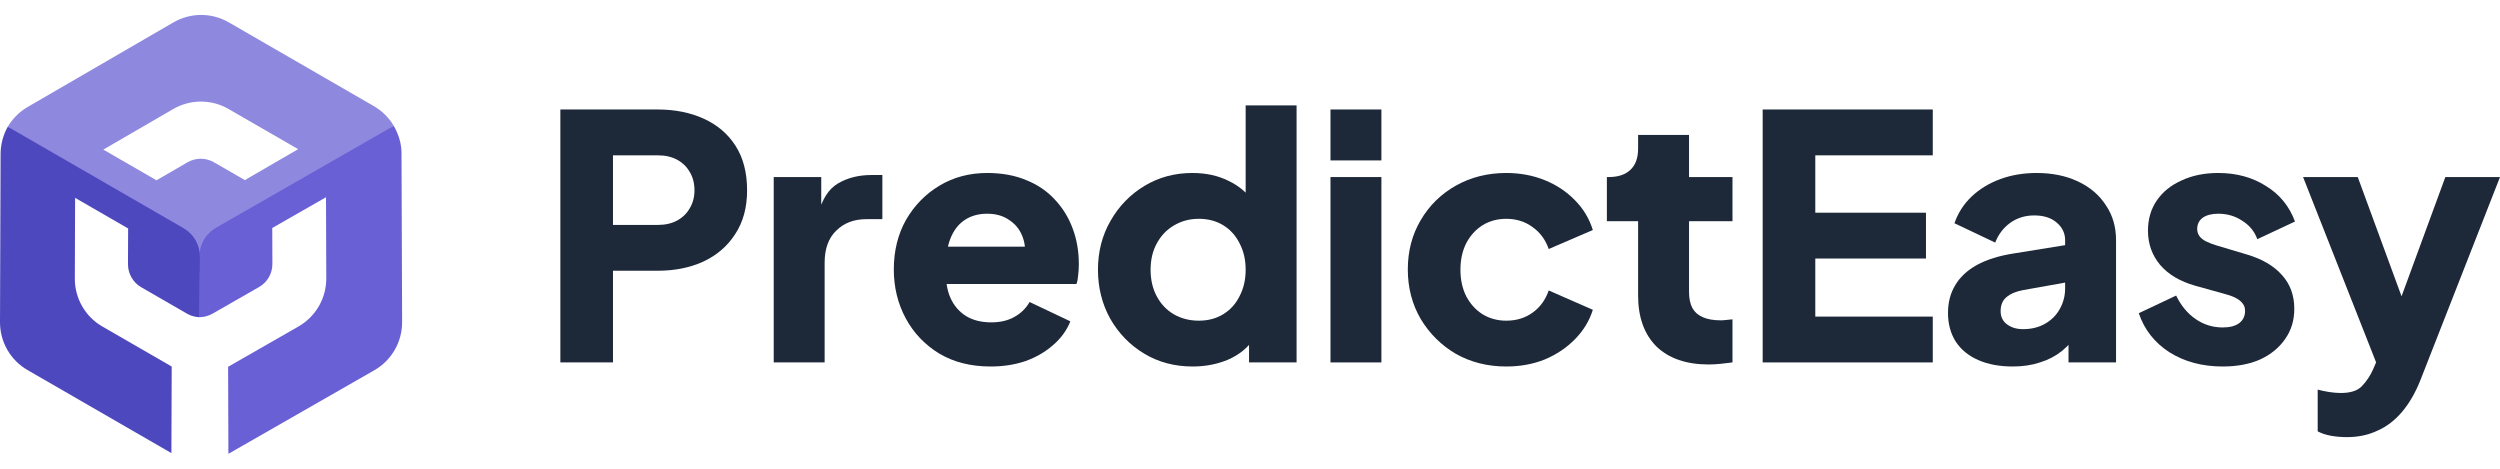
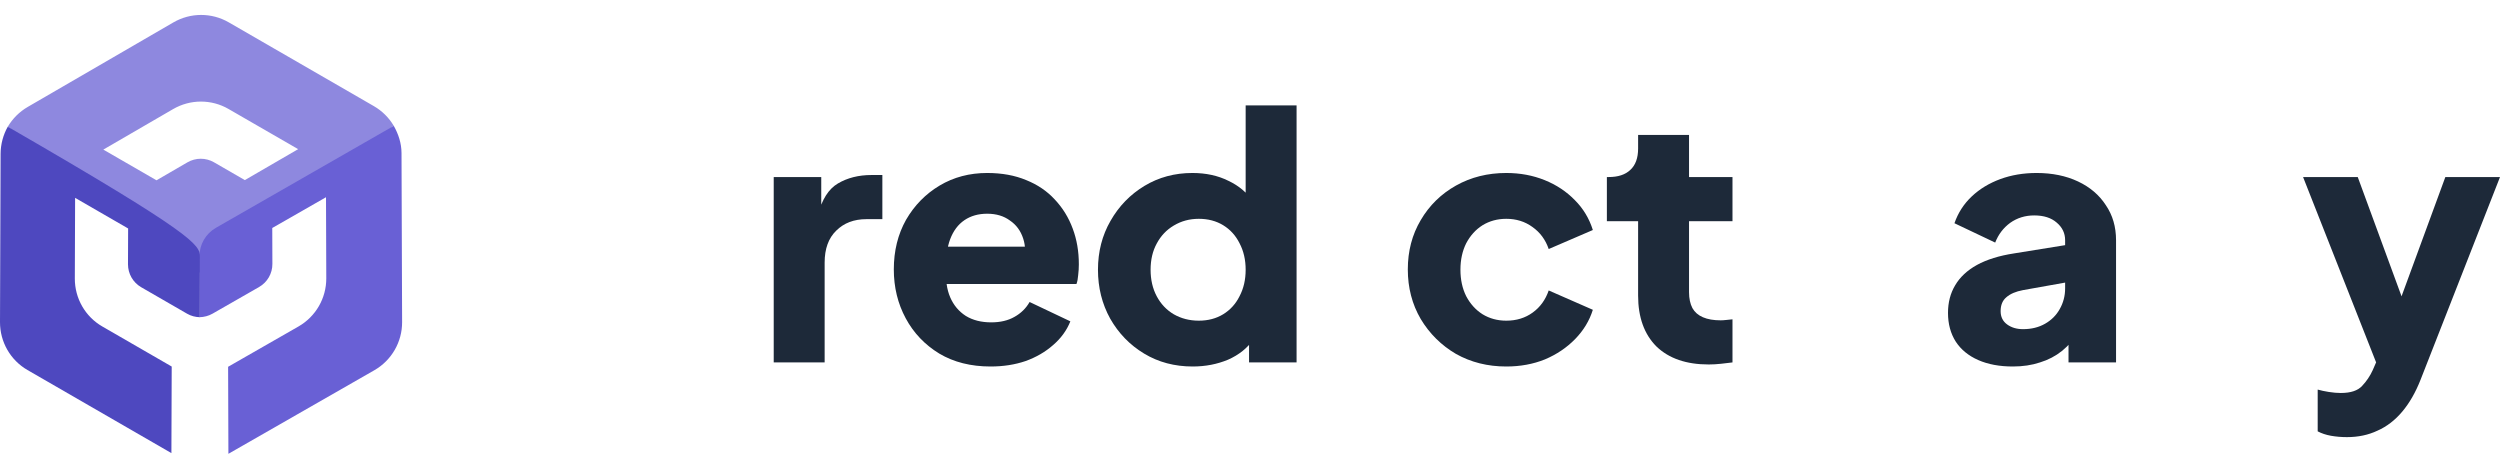
<svg xmlns="http://www.w3.org/2000/svg" width="160" height="30" viewBox="0 0 160 30" fill="none">
-   <path d="M35.863 23.195V7.007H42.078C43.193 7.007 44.178 7.203 45.033 7.594C45.902 7.985 46.583 8.565 47.075 9.332C47.568 10.1 47.814 11.049 47.814 12.179C47.814 13.28 47.56 14.214 47.053 14.982C46.561 15.75 45.88 16.336 45.011 16.742C44.156 17.133 43.178 17.328 42.078 17.328H39.231V23.195H35.863ZM39.231 14.395H42.099C42.577 14.395 42.99 14.301 43.338 14.113C43.685 13.924 43.953 13.664 44.142 13.331C44.345 12.997 44.446 12.613 44.446 12.179C44.446 11.73 44.345 11.339 44.142 11.005C43.953 10.672 43.685 10.412 43.338 10.223C42.99 10.035 42.577 9.941 42.099 9.941H39.231V14.395Z" fill="#1D2939" />
  <path d="M49.518 23.195V11.331H52.56V14.178L52.343 13.765C52.603 12.765 53.031 12.092 53.624 11.744C54.233 11.382 54.95 11.201 55.776 11.201H56.471V14.026H55.45C54.653 14.026 54.008 14.272 53.516 14.764C53.023 15.243 52.777 15.923 52.777 16.807V23.195H49.518Z" fill="#1D2939" />
  <path d="M63.397 23.456C62.136 23.456 61.043 23.181 60.116 22.63C59.189 22.065 58.471 21.312 57.965 20.37C57.458 19.429 57.204 18.386 57.204 17.242C57.204 16.054 57.465 14.996 57.986 14.069C58.522 13.142 59.239 12.411 60.137 11.875C61.035 11.339 62.05 11.071 63.179 11.071C64.121 11.071 64.954 11.223 65.678 11.527C66.402 11.817 67.011 12.23 67.503 12.765C68.01 13.302 68.394 13.924 68.655 14.634C68.916 15.329 69.046 16.09 69.046 16.916C69.046 17.147 69.032 17.379 69.003 17.611C68.988 17.828 68.952 18.017 68.894 18.176H60.007V15.786H67.047L65.504 16.916C65.649 16.293 65.642 15.742 65.483 15.264C65.323 14.772 65.041 14.388 64.635 14.113C64.244 13.823 63.759 13.678 63.179 13.678C62.614 13.678 62.129 13.816 61.724 14.091C61.318 14.366 61.014 14.772 60.811 15.308C60.608 15.844 60.529 16.496 60.572 17.263C60.514 17.93 60.594 18.516 60.811 19.023C61.028 19.53 61.361 19.929 61.81 20.218C62.26 20.494 62.803 20.631 63.44 20.631C64.019 20.631 64.512 20.515 64.918 20.284C65.338 20.052 65.664 19.733 65.895 19.328L68.503 20.566C68.271 21.145 67.902 21.652 67.395 22.087C66.902 22.522 66.316 22.862 65.635 23.108C64.954 23.34 64.208 23.456 63.397 23.456Z" fill="#1D2939" />
  <path d="M76.332 23.456C75.173 23.456 74.138 23.181 73.225 22.63C72.312 22.08 71.588 21.334 71.052 20.392C70.531 19.451 70.27 18.408 70.27 17.263C70.27 16.105 70.538 15.062 71.074 14.134C71.61 13.193 72.334 12.447 73.247 11.896C74.159 11.346 75.181 11.071 76.311 11.071C77.18 11.071 77.947 11.237 78.614 11.57C79.295 11.889 79.831 12.345 80.222 12.939L79.722 13.591V6.747H82.981V23.195H79.939V21.022L80.243 21.696C79.838 22.275 79.287 22.717 78.592 23.021C77.897 23.311 77.143 23.456 76.332 23.456ZM76.723 20.523C77.317 20.523 77.839 20.385 78.288 20.11C78.737 19.834 79.085 19.451 79.331 18.958C79.591 18.466 79.722 17.901 79.722 17.263C79.722 16.626 79.591 16.061 79.331 15.569C79.085 15.076 78.737 14.692 78.288 14.417C77.839 14.142 77.317 14.004 76.723 14.004C76.129 14.004 75.594 14.149 75.115 14.439C74.652 14.714 74.29 15.098 74.029 15.59C73.768 16.068 73.638 16.626 73.638 17.263C73.638 17.901 73.768 18.466 74.029 18.958C74.29 19.451 74.652 19.834 75.115 20.11C75.594 20.385 76.129 20.523 76.723 20.523Z" fill="#1D2939" />
-   <path d="M85.151 23.195V11.331H88.41V23.195H85.151ZM85.151 10.267V7.007H88.41V10.267H85.151Z" fill="#1D2939" />
  <path d="M96.401 23.456C95.213 23.456 94.141 23.188 93.185 22.652C92.244 22.102 91.49 21.355 90.925 20.414C90.375 19.472 90.1 18.415 90.1 17.242C90.1 16.068 90.375 15.018 90.925 14.091C91.476 13.149 92.229 12.411 93.185 11.875C94.141 11.339 95.213 11.071 96.401 11.071C97.285 11.071 98.103 11.223 98.856 11.527C99.61 11.831 100.254 12.258 100.79 12.809C101.326 13.345 101.71 13.982 101.942 14.721L99.117 15.938C98.914 15.344 98.567 14.873 98.074 14.525C97.596 14.178 97.038 14.004 96.401 14.004C95.836 14.004 95.329 14.142 94.88 14.417C94.445 14.692 94.098 15.076 93.837 15.569C93.591 16.061 93.468 16.626 93.468 17.263C93.468 17.901 93.591 18.466 93.837 18.958C94.098 19.451 94.445 19.834 94.88 20.11C95.329 20.385 95.836 20.523 96.401 20.523C97.053 20.523 97.618 20.349 98.096 20.001C98.574 19.654 98.914 19.183 99.117 18.589L101.942 19.827C101.725 20.523 101.348 21.145 100.812 21.696C100.276 22.246 99.631 22.681 98.878 23C98.125 23.304 97.299 23.456 96.401 23.456Z" fill="#1D2939" />
  <path d="M109.358 23.326C107.924 23.326 106.809 22.942 106.012 22.174C105.23 21.392 104.839 20.305 104.839 18.915V14.156H102.84V11.331H102.948C103.557 11.331 104.02 11.179 104.339 10.875C104.672 10.571 104.839 10.115 104.839 9.506V8.637H108.098V11.331H110.879V14.156H108.098V18.697C108.098 19.103 108.171 19.443 108.315 19.719C108.46 19.979 108.685 20.175 108.989 20.305C109.293 20.436 109.67 20.501 110.119 20.501C110.22 20.501 110.336 20.494 110.466 20.479C110.597 20.465 110.734 20.45 110.879 20.436V23.195C110.662 23.224 110.416 23.253 110.141 23.282C109.865 23.311 109.605 23.326 109.358 23.326Z" fill="#1D2939" />
-   <path d="M112.811 23.195V7.007H123.697V9.941H116.179V13.613H123.262V16.546H116.179V20.262H123.697V23.195H112.811Z" fill="#1D2939" />
  <path d="M128.822 23.456C127.967 23.456 127.229 23.318 126.606 23.043C125.983 22.768 125.505 22.377 125.172 21.87C124.838 21.348 124.672 20.733 124.672 20.023C124.672 19.357 124.824 18.77 125.128 18.263C125.432 17.741 125.896 17.307 126.519 16.959C127.156 16.611 127.946 16.365 128.887 16.22L132.516 15.634V18.024L129.474 18.567C129.01 18.654 128.655 18.806 128.409 19.023C128.163 19.226 128.04 19.523 128.04 19.914C128.04 20.276 128.177 20.559 128.453 20.762C128.728 20.964 129.068 21.066 129.474 21.066C130.01 21.066 130.481 20.95 130.886 20.718C131.292 20.486 131.603 20.175 131.821 19.784C132.052 19.378 132.168 18.936 132.168 18.458V15.373C132.168 14.924 131.987 14.547 131.625 14.243C131.277 13.939 130.799 13.787 130.191 13.787C129.611 13.787 129.097 13.946 128.648 14.265C128.214 14.584 127.895 15.004 127.692 15.525L125.085 14.287C125.316 13.62 125.686 13.048 126.193 12.57C126.7 12.092 127.308 11.723 128.018 11.462C128.728 11.201 129.503 11.071 130.343 11.071C131.342 11.071 132.226 11.252 132.994 11.614C133.762 11.976 134.355 12.483 134.776 13.135C135.21 13.772 135.427 14.518 135.427 15.373V23.195H132.385V21.283L133.124 21.153C132.777 21.674 132.393 22.109 131.973 22.456C131.553 22.79 131.082 23.036 130.56 23.195C130.039 23.369 129.459 23.456 128.822 23.456Z" fill="#1D2939" />
-   <path d="M142.25 23.456C140.947 23.456 139.81 23.152 138.839 22.543C137.883 21.921 137.231 21.087 136.883 20.045L139.274 18.915C139.578 19.552 139.991 20.052 140.512 20.414C141.034 20.776 141.613 20.957 142.25 20.957C142.714 20.957 143.069 20.863 143.315 20.675C143.561 20.486 143.684 20.226 143.684 19.892C143.684 19.719 143.641 19.574 143.554 19.458C143.467 19.328 143.337 19.212 143.163 19.11C142.989 19.009 142.772 18.922 142.511 18.849L140.49 18.285C139.52 18.009 138.774 17.567 138.252 16.959C137.731 16.336 137.47 15.605 137.47 14.764C137.47 14.026 137.658 13.381 138.035 12.831C138.412 12.28 138.94 11.853 139.621 11.549C140.302 11.23 141.084 11.071 141.968 11.071C143.127 11.071 144.141 11.346 145.01 11.896C145.893 12.432 146.516 13.193 146.879 14.178L144.467 15.308C144.293 14.815 143.974 14.424 143.511 14.134C143.062 13.83 142.547 13.678 141.968 13.678C141.548 13.678 141.215 13.765 140.968 13.939C140.737 14.113 140.621 14.352 140.621 14.656C140.621 14.815 140.664 14.96 140.751 15.091C140.838 15.221 140.976 15.337 141.164 15.438C141.367 15.54 141.613 15.634 141.903 15.721L143.793 16.285C144.778 16.575 145.531 17.017 146.053 17.611C146.574 18.19 146.835 18.907 146.835 19.762C146.835 20.501 146.64 21.145 146.248 21.696C145.872 22.246 145.343 22.681 144.662 23C143.981 23.304 143.177 23.456 142.25 23.456Z" fill="#1D2939" />
  <path d="M150.2 27.976C149.853 27.976 149.512 27.947 149.179 27.889C148.861 27.831 148.578 27.736 148.332 27.606V24.933C148.535 24.991 148.774 25.042 149.049 25.086C149.324 25.129 149.578 25.151 149.809 25.151C150.447 25.151 150.903 24.999 151.178 24.695C151.453 24.405 151.678 24.072 151.852 23.695L152.656 21.848L152.612 24.564L147.397 11.331H150.896L154.351 20.74H153.047L156.502 11.331H160L154.916 24.303C154.597 25.114 154.206 25.795 153.742 26.346C153.279 26.896 152.75 27.302 152.156 27.563C151.577 27.838 150.925 27.976 150.2 27.976Z" fill="#1D2939" />
  <path fill-rule="evenodd" clip-rule="evenodd" d="M0.498 8.109C0.804 7.593 1.24 7.153 1.777 6.842L11.092 1.437C12.19 0.799 13.542 0.796 14.638 1.429L23.929 6.793C24.464 7.102 24.898 7.54 25.202 8.055L12.767 17.454L0.498 8.109ZM11.079 6.982L6.613 9.574L10.016 11.539L11.995 10.39C12.521 10.084 13.17 10.083 13.695 10.386L15.669 11.526L19.081 9.546L14.625 6.974C13.53 6.341 12.178 6.344 11.079 6.982Z" fill="#8E88DF" />
  <path fill-rule="evenodd" clip-rule="evenodd" d="M25.202 8.055C25.5 8.581 25.695 9.172 25.697 9.795L25.735 20.612C25.74 21.888 25.061 23.064 23.953 23.698L14.618 29.044L14.599 23.474L19.1 20.896C20.207 20.262 20.887 19.086 20.882 17.81L20.864 12.623L17.425 14.591L17.433 16.89C17.436 17.502 17.11 18.066 16.579 18.37L13.601 20.075C13.349 20.22 13.053 20.295 12.771 20.301C12.771 20.301 12.769 17.907 12.768 16.393C12.767 15.644 13.168 14.952 13.818 14.58C16.816 12.861 25.202 8.055 25.202 8.055Z" fill="#6960D5" />
-   <path fill-rule="evenodd" clip-rule="evenodd" d="M12.785 20.301C12.506 20.295 12.222 20.221 11.973 20.077L9.034 18.381C8.511 18.078 8.189 17.517 8.191 16.909L8.2 14.622L4.807 12.663L4.789 17.823C4.784 19.093 5.454 20.263 6.547 20.894L10.989 23.458L10.97 28.999L1.758 23.681C0.666 23.05 -0.005 21.88 2.32995e-05 20.611L0.038 9.85C0.04 9.23 0.203 8.632 0.497 8.109L11.751 14.606C12.398 14.98 12.795 15.67 12.793 16.416C12.79 17.922 12.785 20.301 12.785 20.301Z" fill="#4E48BF" />
+   <path fill-rule="evenodd" clip-rule="evenodd" d="M12.785 20.301C12.506 20.295 12.222 20.221 11.973 20.077L9.034 18.381C8.511 18.078 8.189 17.517 8.191 16.909L8.2 14.622L4.807 12.663L4.789 17.823C4.784 19.093 5.454 20.263 6.547 20.894L10.989 23.458L10.97 28.999L1.758 23.681C0.666 23.05 -0.005 21.88 2.32995e-05 20.611L0.038 9.85C0.04 9.23 0.203 8.632 0.497 8.109C12.398 14.98 12.795 15.67 12.793 16.416C12.79 17.922 12.785 20.301 12.785 20.301Z" fill="#4E48BF" />
</svg>